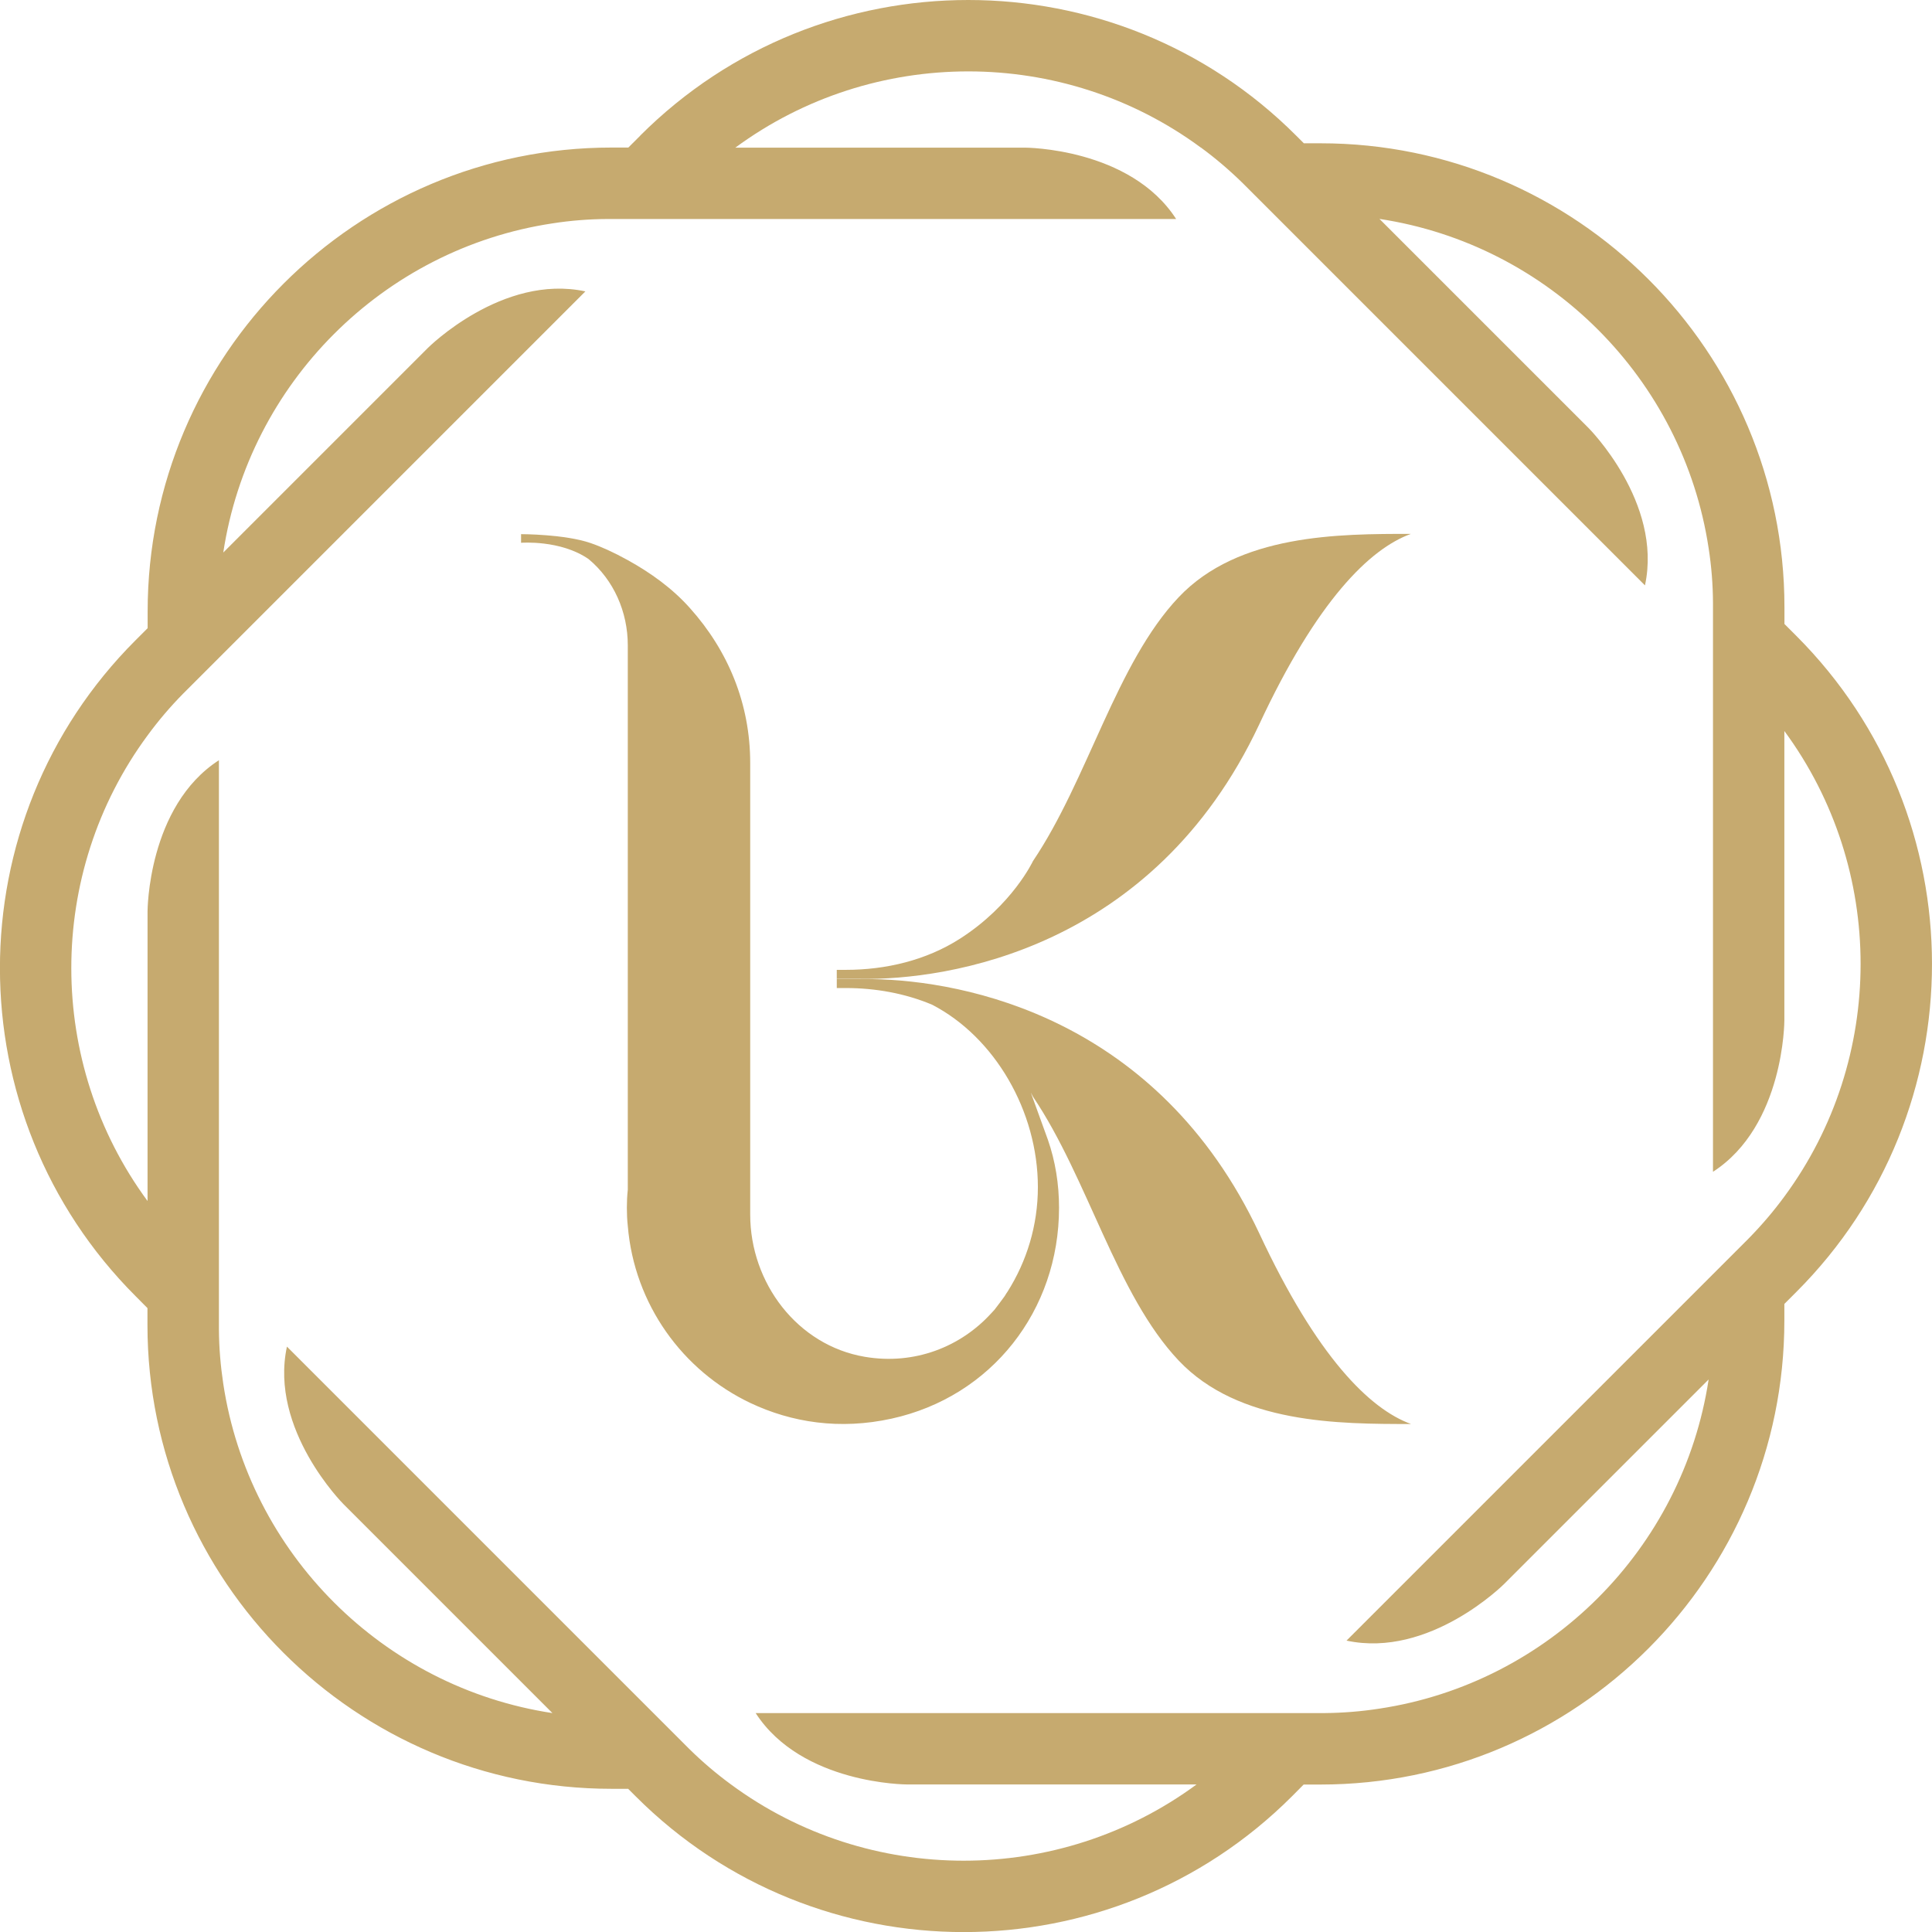
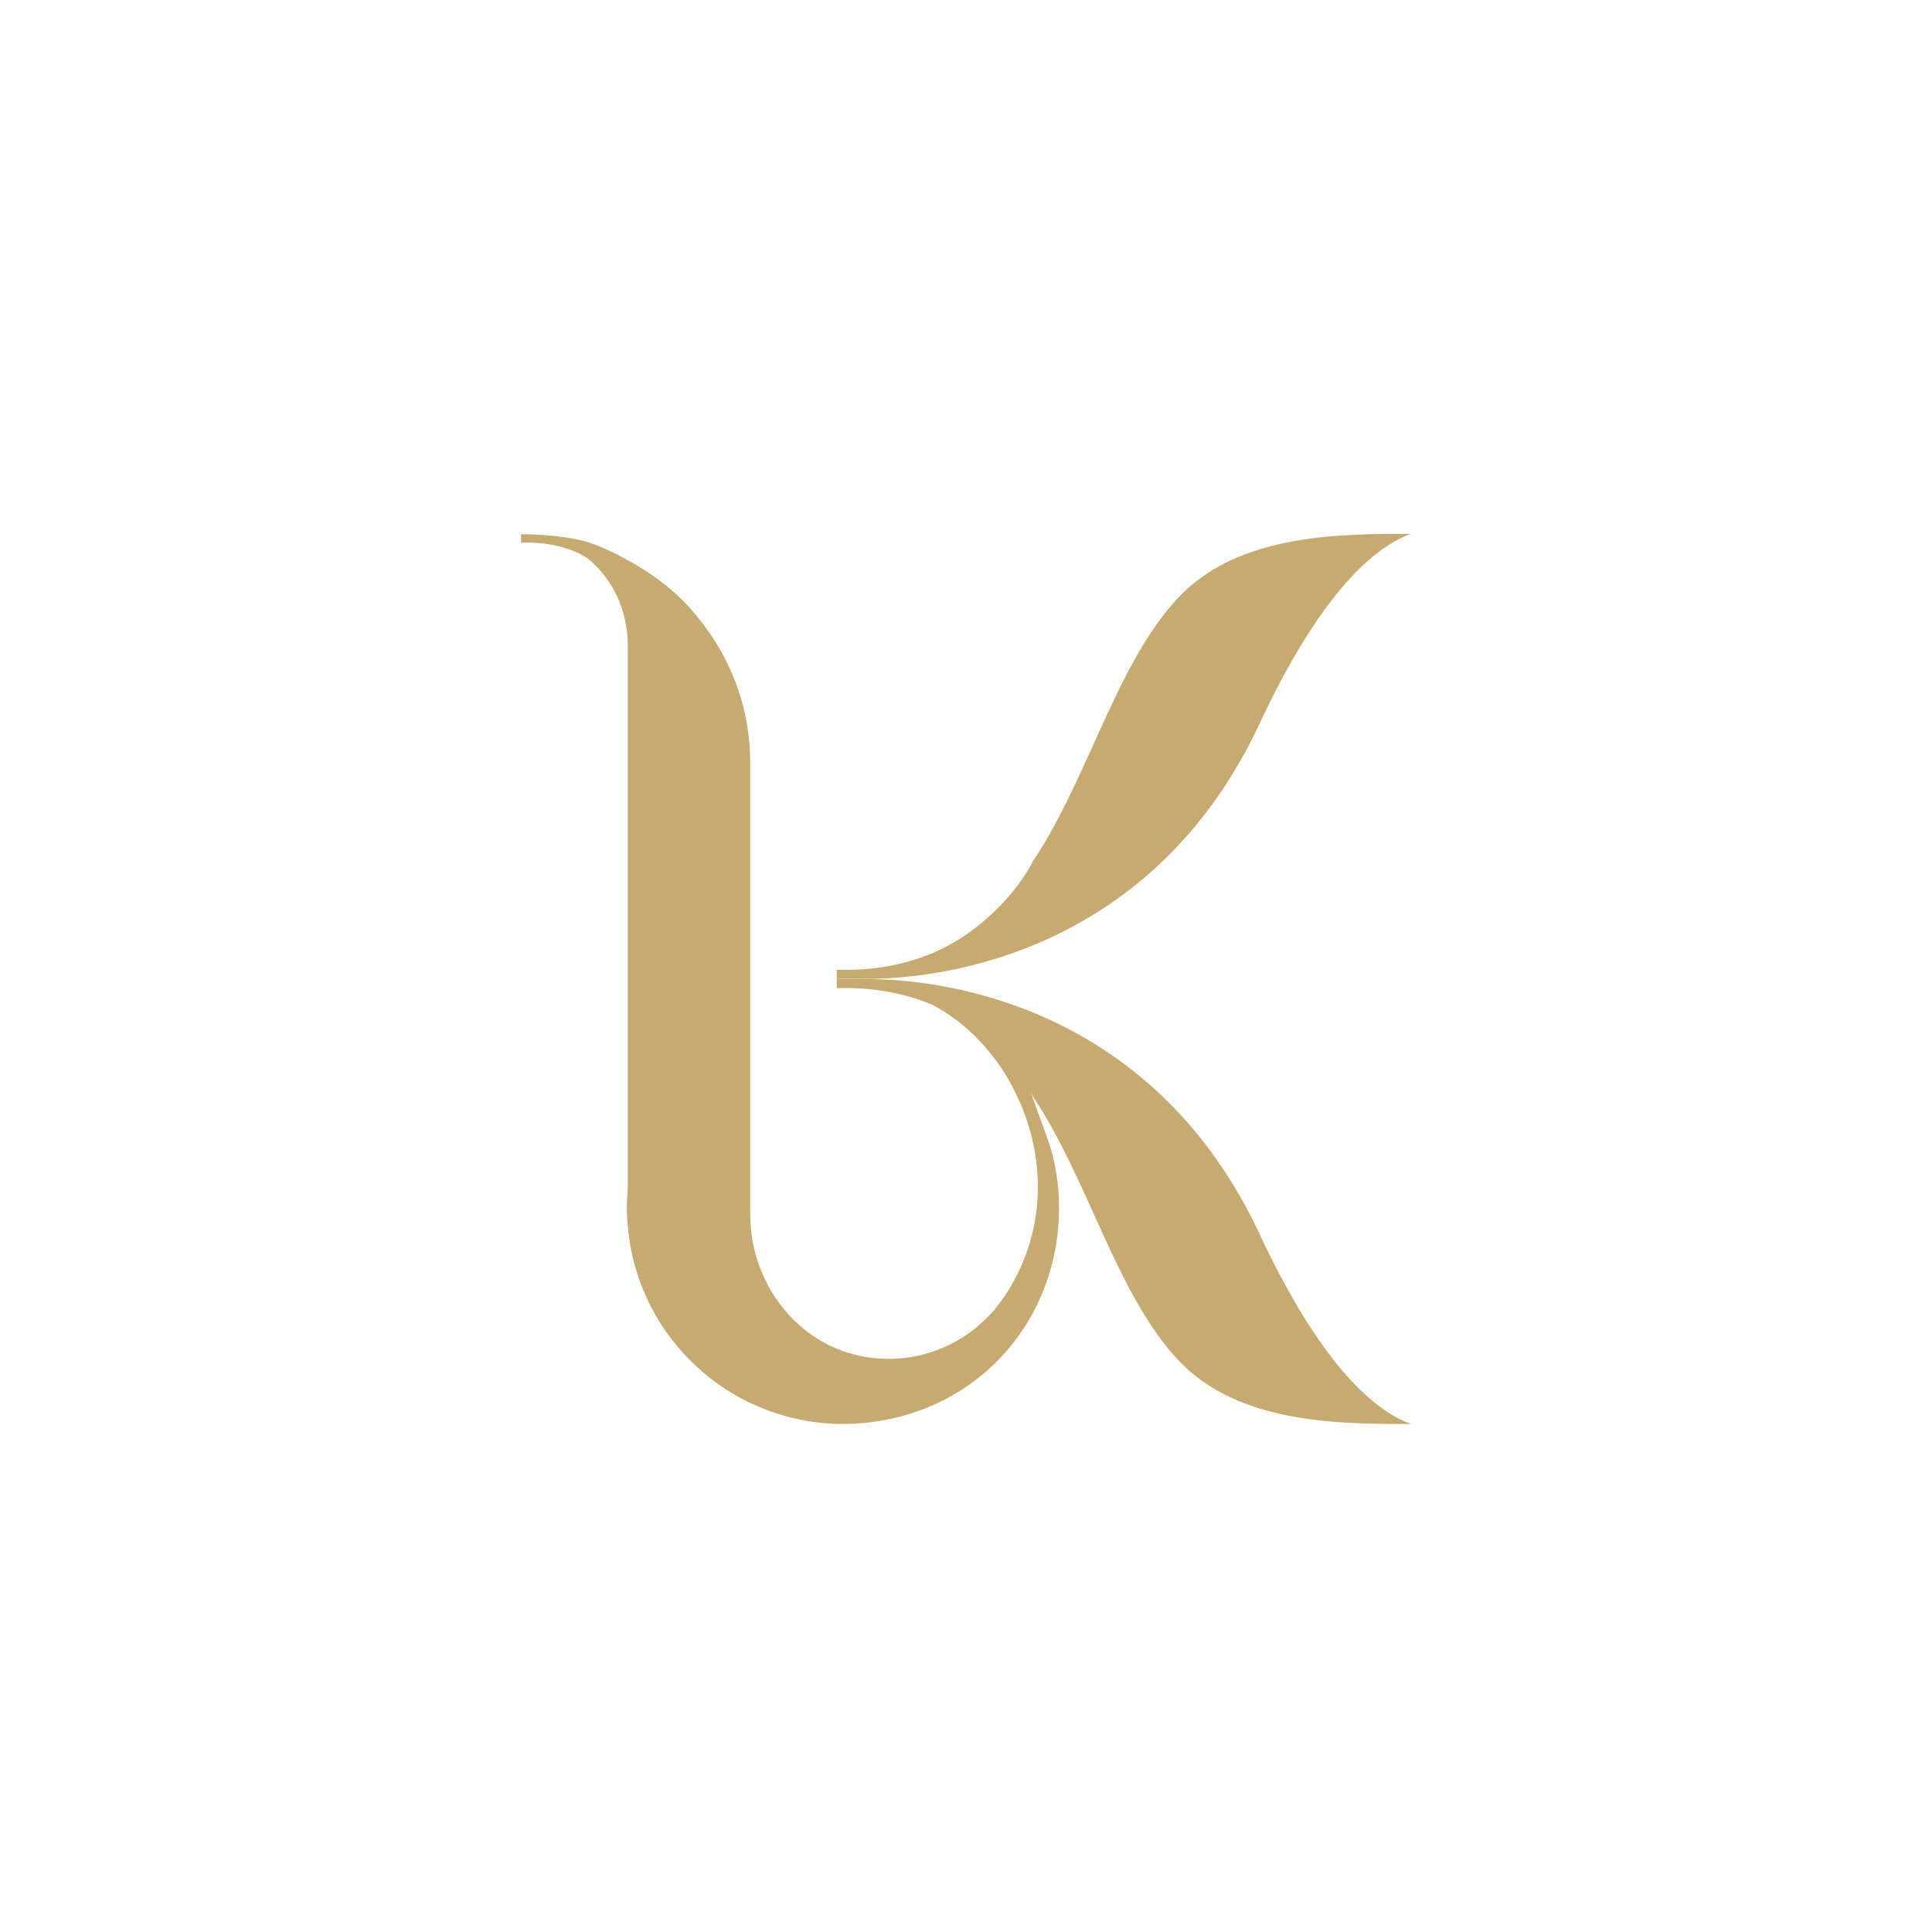
<svg xmlns="http://www.w3.org/2000/svg" id="Layer_1" data-name="Layer 1" viewBox="0 0 208.19 208.2">
  <defs>
    <style>
      .cls-1 {
        fill: #c6aa6f;
      }
    </style>
  </defs>
-   <path class="cls-1" d="M129.41,15.9c1.57,1.15,3.08,2.44,4.51,3.84l43.34,43.34c1.93-8.95-6.09-16.97-6.09-16.97l-22.52-22.52c18.25,2.77,32.71,17.22,35.47,35.48.3,1.92.46,3.9.47,5.9v61.3c7.69-4.97,7.69-16.3,7.69-16.3v-31.2c10.95,14.87,10.96,35.32,0,50.17-1.15,1.57-2.44,3.08-3.84,4.51l-43.34,43.34c8.95,1.93,16.97-6.09,16.97-6.09l22.05-22.05c-2.77,18.25-17.22,32.72-35.48,35.47-1.92.3-3.9.46-5.91.48h-61.3c4.97,7.69,16.31,7.69,16.31,7.69h31.2c-14.87,10.95-35.32,10.96-50.17,0-1.57-1.15-3.09-2.44-4.51-3.84l-43.34-43.34c-1.93,8.95,6.09,16.97,6.09,16.97l22.52,22.52c-18.25-2.77-32.71-17.22-35.47-35.48-.29-1.92-.46-3.9-.47-5.9v-61.3c-7.69,4.97-7.69,16.3-7.69,16.3v31.2c-10.95-14.87-10.96-35.32,0-50.17,1.15-1.57,2.44-3.09,3.84-4.51L63.08,31.4c-8.95-1.92-16.97,6.09-16.97,6.09l-22.05,22.05c2.77-18.25,17.22-32.72,35.48-35.47,1.92-.3,3.91-.46,5.91-.47h61.29c-4.97-7.69-16.3-7.69-16.3-7.69h-31.2c14.87-10.95,35.32-10.96,50.17,0M68.99,14.62l-1.28,1.28h-1.82c-27.56,0-49.98,22.42-49.98,49.99v1.8l-1.3,1.3c-19.49,19.48-19.49,51.19.01,70.69l1.27,1.28h0s0,1.82,0,1.82c0,27.56,22.42,49.98,50,49.98h1.8l.83.83c19.48,19.48,51.19,19.48,70.69-.01l1.27-1.28h1.82c27.56,0,49.98-22.42,49.98-49.99v-1.8l1.3-1.3c19.48-19.48,19.48-51.19-.01-70.69l-1.28-1.28v-1.82c0-27.56-22.42-49.98-49.99-49.98h-1.8l-.83-.83C129.94,4.87,117.14,0,104.34,0c-12.8,0-25.61,4.87-35.36,14.62" />
  <path class="cls-1" d="M127.01,64.36c-6.73,7.11-9.77,19.63-15.7,28.43,0,0-2.21,4.74-7.86,8.36-3.64,2.33-7.98,3.36-12.3,3.36h-.98v.97h2.56c9.4.15,31.57-3.18,42.95-27.39,6.23-13.37,11.93-18.96,16.36-20.56-7.75,0-18.57,0-25.03,6.83" />
  <path class="cls-1" d="M56.15,57.53v.96s4.26-.34,7.28,1.76c2.7,2.25,4.22,5.68,4.22,9.29v58.67c-.07.63-.1,1.3-.1,1.93,0,.67.03,1.33.1,1.97.7,8.43,5.9,15.6,13.2,19.07,4.46,2.11,9.64,2.92,15.23,1.69,10.79-2.37,18.04-11.67,18.04-22.72,0-2.57-.4-5.03-1.2-7.33l-1.84-5.08c.14.26.24.45.24.45,5.93,8.8,8.97,21.32,15.7,28.43,6.47,6.83,17.28,6.83,25.03,6.83-4.43-1.6-10.13-7.2-16.36-20.56-10.91-23.21-31.71-27.22-41.69-27.38h-.05s-3.78-.02-3.78-.02h0v.98h.98c3.18,0,6.37.57,9.28,1.79,6.77,3.5,11.41,11.49,11.41,19.66,0,4.13-1.2,8-3.27,11.27-.1.13-.2.3-.3.47-.37.5-.73,1-1.1,1.47-.13.13-.23.27-.37.4-3.26,3.58-8.23,5.59-13.6,4.68-7.28-1.23-12.36-7.96-12.36-15.34v-48.65c0-6.38-2.37-12.09-6.5-16.7-1.89-2.12-4.23-3.8-6.71-5.17-1.52-.84-2.85-1.44-3.99-1.83-2.75-.95-7.36-.96-7.5-.96h0" />
</svg>